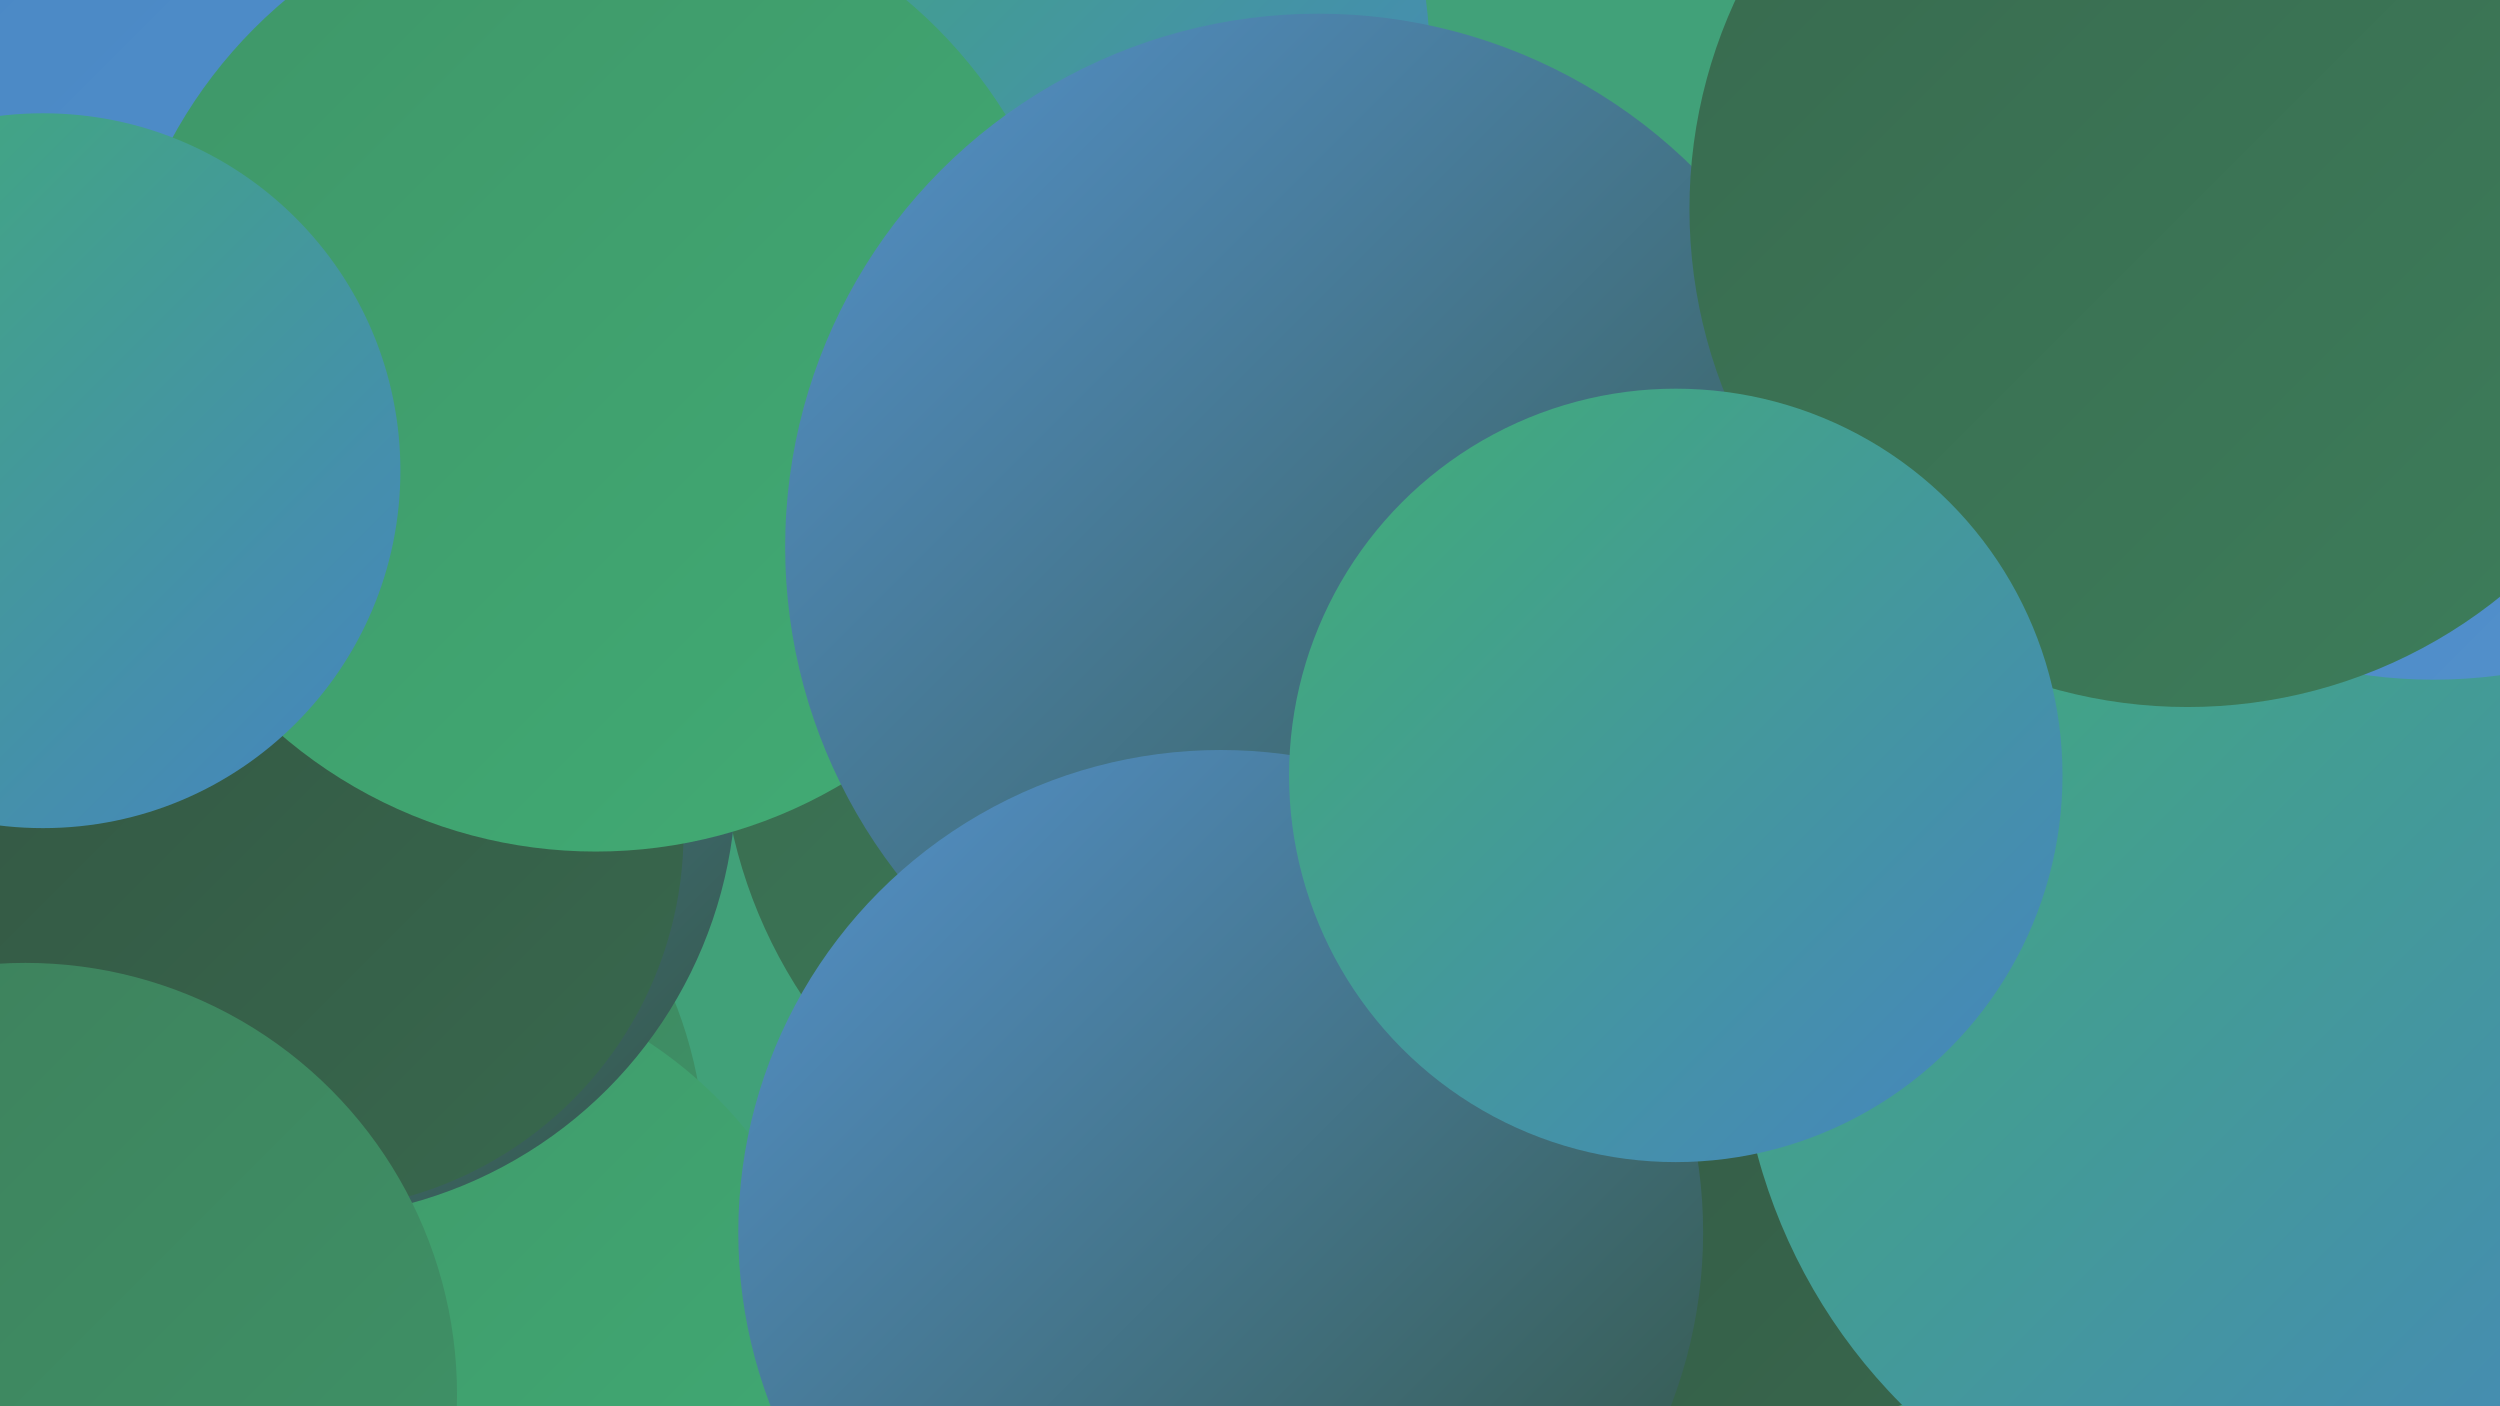
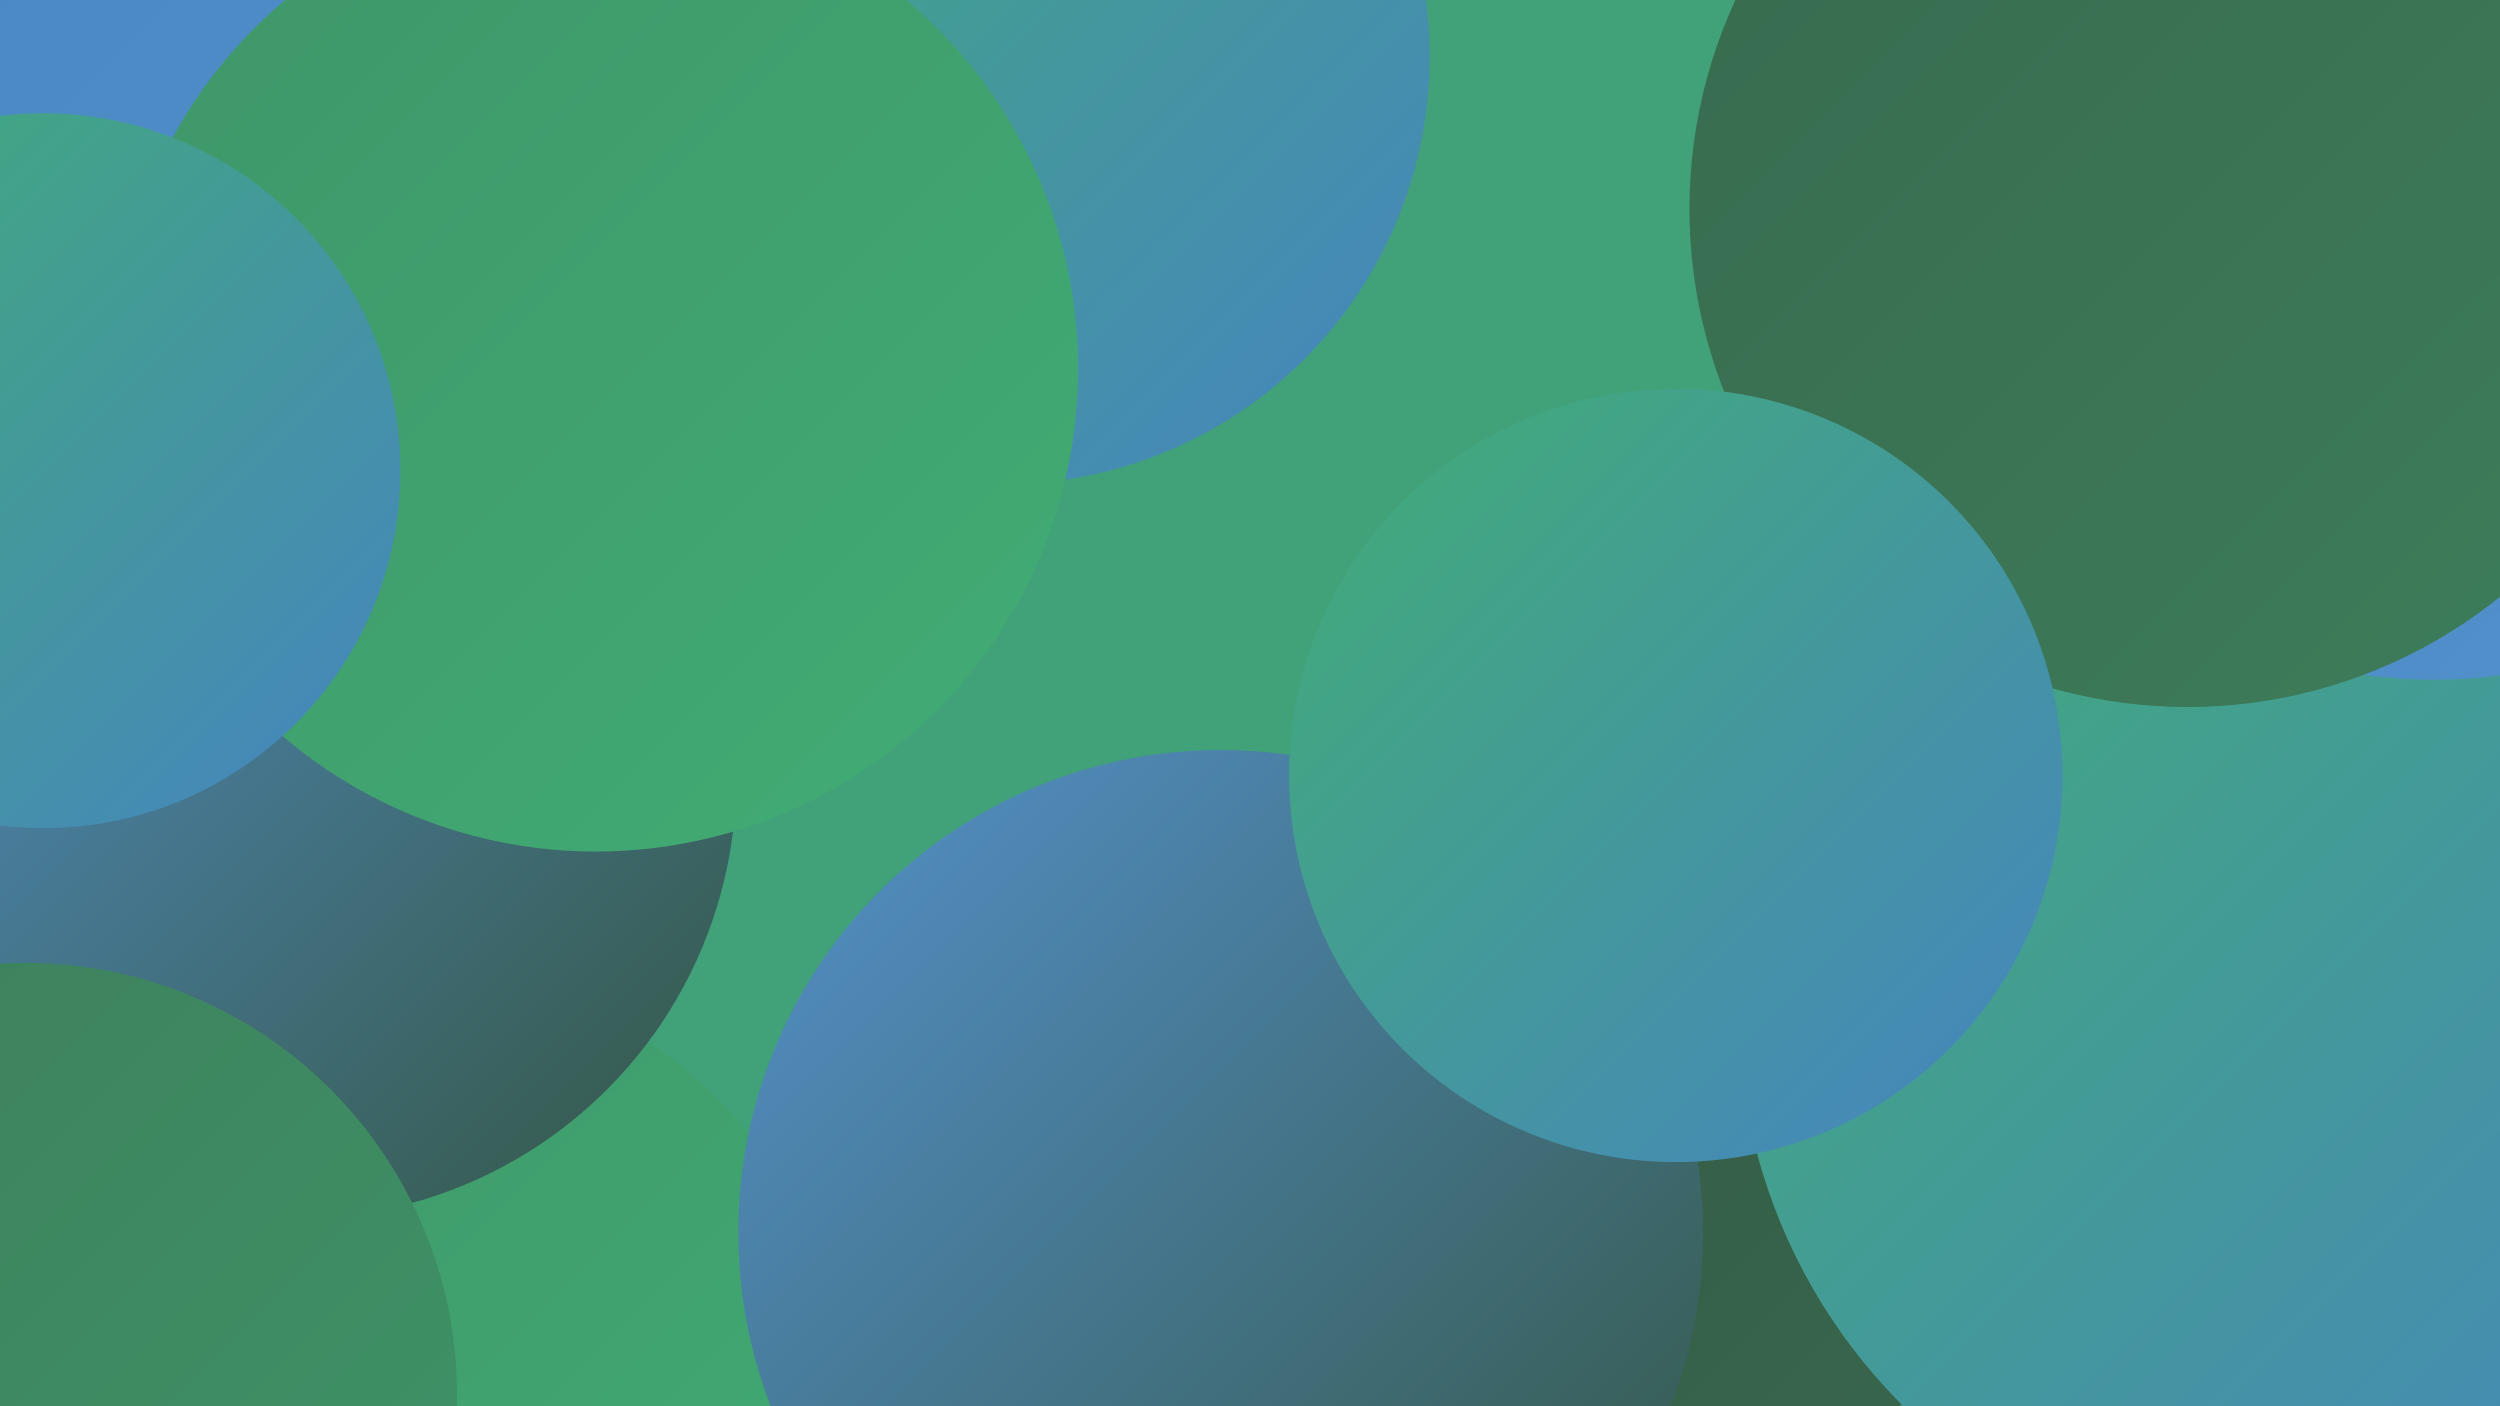
<svg xmlns="http://www.w3.org/2000/svg" width="1280" height="720">
  <defs>
    <linearGradient id="grad0" x1="0%" y1="0%" x2="100%" y2="100%">
      <stop offset="0%" style="stop-color:#335542;stop-opacity:1" />
      <stop offset="100%" style="stop-color:#38694e;stop-opacity:1" />
    </linearGradient>
    <linearGradient id="grad1" x1="0%" y1="0%" x2="100%" y2="100%">
      <stop offset="0%" style="stop-color:#38694e;stop-opacity:1" />
      <stop offset="100%" style="stop-color:#3d7e5b;stop-opacity:1" />
    </linearGradient>
    <linearGradient id="grad2" x1="0%" y1="0%" x2="100%" y2="100%">
      <stop offset="0%" style="stop-color:#3d7e5b;stop-opacity:1" />
      <stop offset="100%" style="stop-color:#3f9568;stop-opacity:1" />
    </linearGradient>
    <linearGradient id="grad3" x1="0%" y1="0%" x2="100%" y2="100%">
      <stop offset="0%" style="stop-color:#3f9568;stop-opacity:1" />
      <stop offset="100%" style="stop-color:#41ad75;stop-opacity:1" />
    </linearGradient>
    <linearGradient id="grad4" x1="0%" y1="0%" x2="100%" y2="100%">
      <stop offset="0%" style="stop-color:#41ad75;stop-opacity:1" />
      <stop offset="100%" style="stop-color:#4684c1;stop-opacity:1" />
    </linearGradient>
    <linearGradient id="grad5" x1="0%" y1="0%" x2="100%" y2="100%">
      <stop offset="0%" style="stop-color:#4684c1;stop-opacity:1" />
      <stop offset="100%" style="stop-color:#5492cd;stop-opacity:1" />
    </linearGradient>
    <linearGradient id="grad6" x1="0%" y1="0%" x2="100%" y2="100%">
      <stop offset="0%" style="stop-color:#5492cd;stop-opacity:1" />
      <stop offset="100%" style="stop-color:#335542;stop-opacity:1" />
    </linearGradient>
  </defs>
  <rect width="1280" height="720" fill="#41a179" />
  <circle cx="84" cy="43" r="280" fill="url(#grad5)" />
-   <circle cx="621" cy="371" r="252" fill="url(#grad1)" />
-   <circle cx="141" cy="594" r="220" fill="url(#grad2)" />
  <circle cx="210" cy="719" r="222" fill="url(#grad3)" />
  <circle cx="151" cy="398" r="226" fill="url(#grad6)" />
  <circle cx="513" cy="29" r="219" fill="url(#grad4)" />
  <circle cx="608" cy="605" r="213" fill="url(#grad2)" />
-   <circle cx="894" cy="337" r="192" fill="url(#grad0)" />
  <circle cx="912" cy="527" r="202" fill="url(#grad0)" />
  <circle cx="1176" cy="517" r="286" fill="url(#grad4)" />
-   <circle cx="156" cy="426" r="194" fill="url(#grad0)" />
  <circle cx="13" cy="714" r="221" fill="url(#grad2)" />
  <circle cx="578" cy="620" r="194" fill="url(#grad0)" />
  <circle cx="305" cy="189" r="247" fill="url(#grad3)" />
-   <circle cx="675" cy="280" r="273" fill="url(#grad6)" />
  <circle cx="22" cy="241" r="183" fill="url(#grad4)" />
  <circle cx="625" cy="631" r="247" fill="url(#grad6)" />
  <circle cx="1246" cy="93" r="255" fill="url(#grad5)" />
  <circle cx="1120" cy="107" r="255" fill="url(#grad1)" />
  <circle cx="858" cy="397" r="198" fill="url(#grad4)" />
</svg>